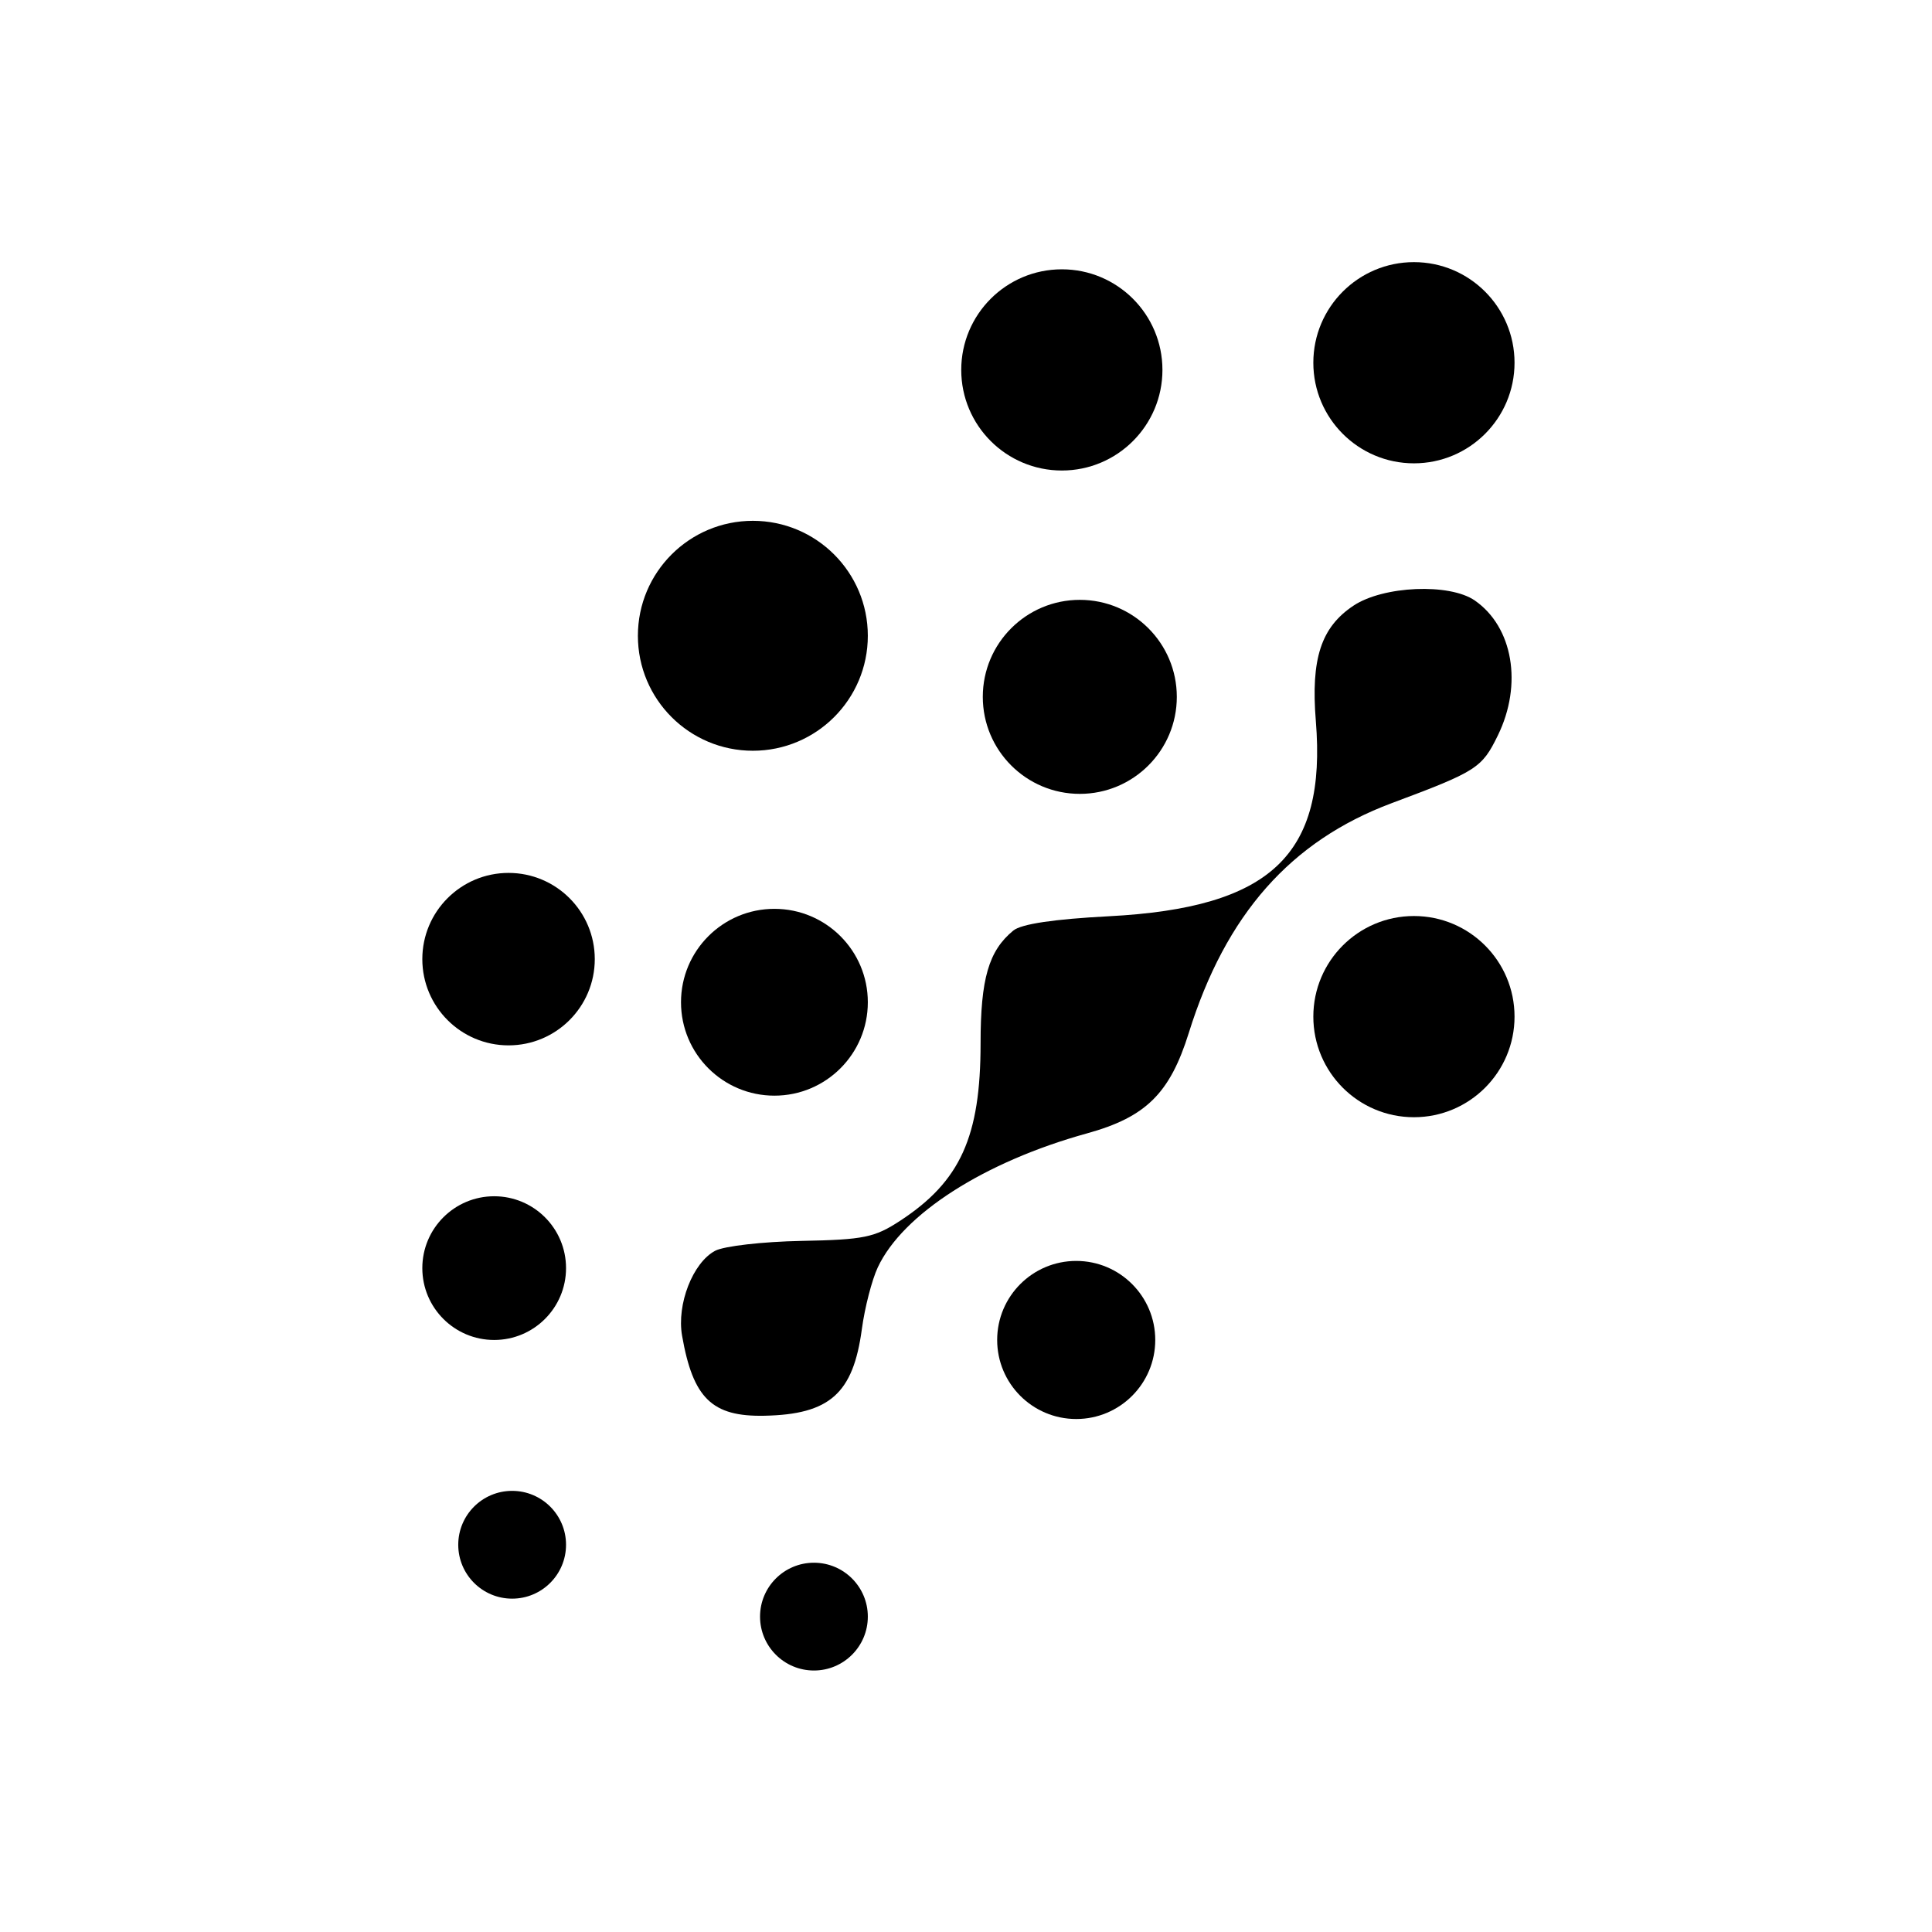
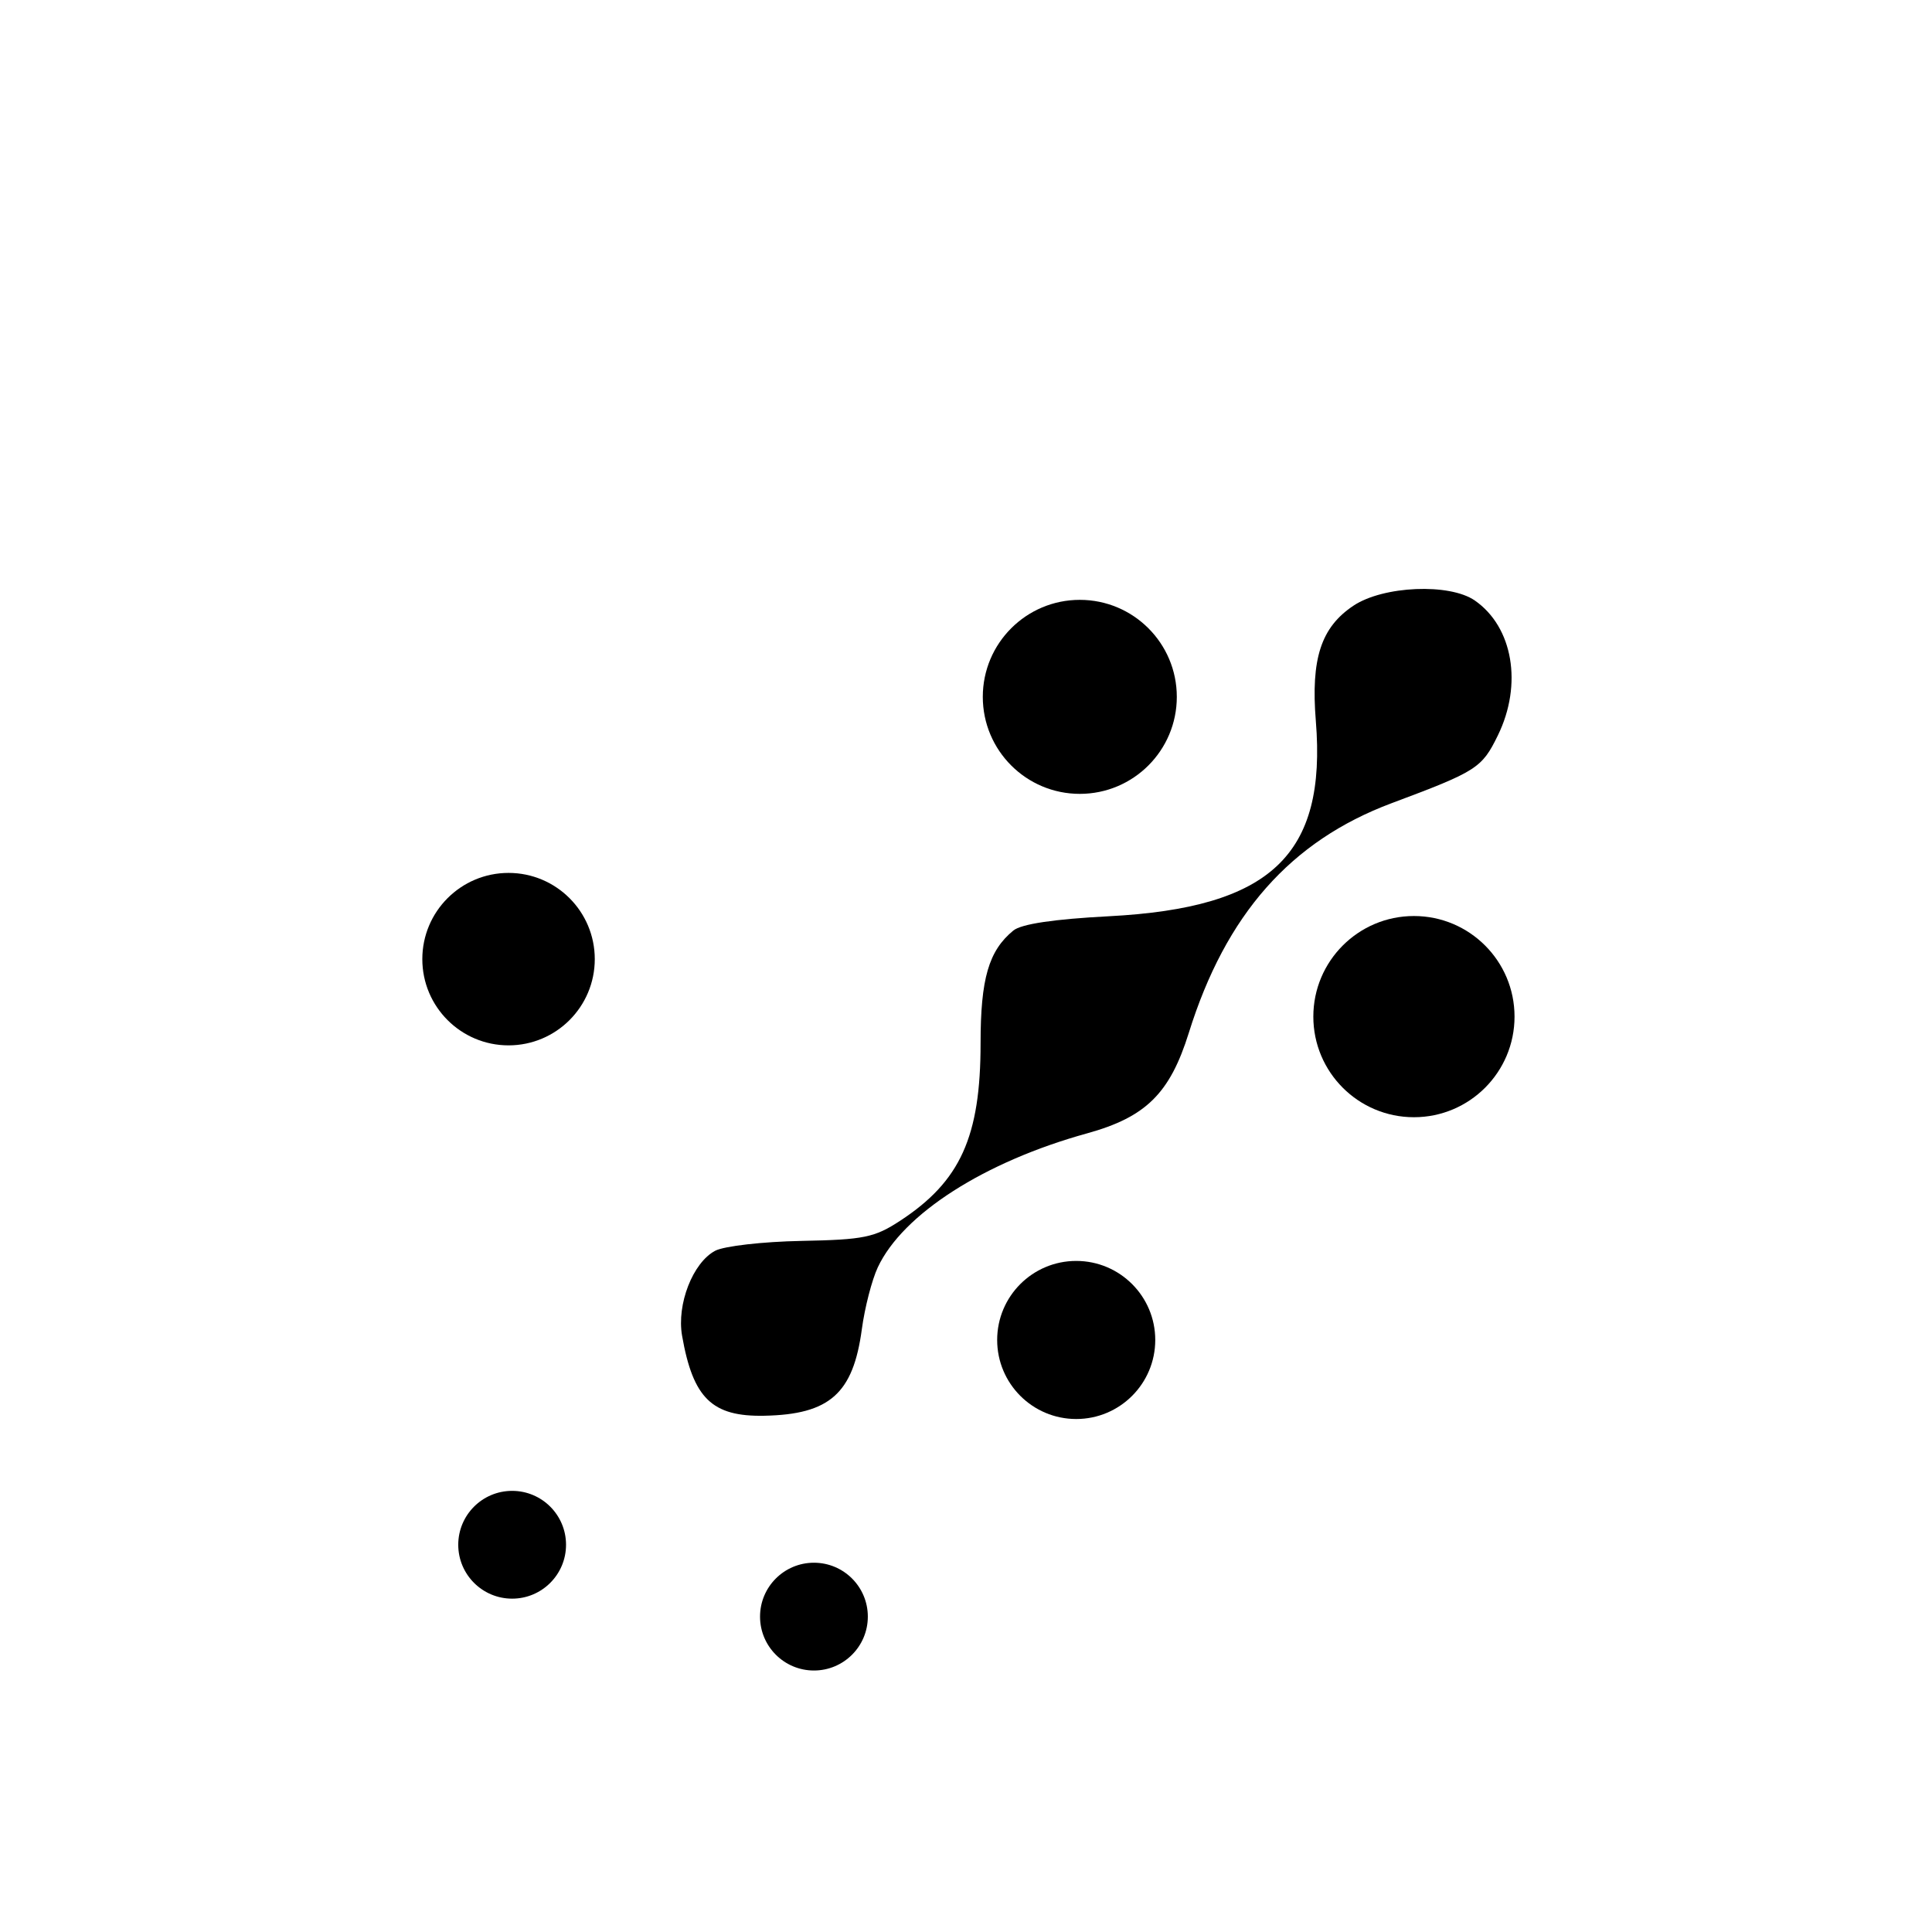
<svg xmlns="http://www.w3.org/2000/svg" width="398" height="398" viewBox="0 0 398 398" fill="none">
-   <circle cx="218.743" cy="76.204" r="20.724" fill="black" />
-   <circle cx="291.276" cy="74.724" r="20.724" fill="black" />
  <circle cx="222.444" cy="143.556" r="19.984" fill="black" />
-   <circle cx="155.092" cy="130.974" r="23.684" fill="black" />
-   <circle cx="159.533" cy="206.467" r="19.243" fill="black" />
  <circle cx="104.763" cy="197.586" r="17.763" fill="black" />
-   <circle cx="101.803" cy="261.237" r="14.803" fill="black" />
  <circle cx="105.503" cy="318.227" r="11.102" fill="black" />
  <circle cx="167.674" cy="333.03" r="11.102" fill="black" />
  <circle cx="221.704" cy="276.039" r="16.283" fill="black" />
  <circle cx="291.276" cy="209.428" r="20.724" fill="black" />
-   <path d="M308.567 151.494C313.7 140.995 311.678 129.157 303.819 123.708C298.616 120.1 284.968 120.679 278.825 124.769C272.139 129.22 270.024 135.7 271.067 148.533C273.314 176.142 261.804 187.006 228.453 188.751C217.052 189.349 210.393 190.346 208.742 191.701C203.672 195.868 202.003 201.619 202.003 214.923C202.003 234.17 197.847 243.348 185.462 251.463C180.158 254.938 177.975 255.385 165.08 255.632C157.137 255.785 149.15 256.699 147.331 257.664C142.718 260.107 139.377 268.686 140.512 275.172C142.765 288.051 146.684 291.863 157.445 291.649C170.92 291.383 175.763 287.081 177.546 273.801C178.138 269.386 179.617 263.658 180.832 261.071C185.994 250.079 202.803 239.32 223.949 233.475C236.065 230.126 241.009 225.239 244.901 212.767C252.509 188.379 265.894 173.225 286.693 165.454C304.241 158.897 305.267 158.24 308.567 151.494Z" fill="black" />
+   <path d="M308.567 151.494C313.7 140.995 311.678 129.157 303.819 123.708C298.616 120.1 284.968 120.679 278.825 124.769C272.139 129.22 270.024 135.7 271.067 148.533C273.314 176.142 261.804 187.006 228.453 188.751C217.052 189.349 210.393 190.346 208.742 191.701C203.672 195.868 202.003 201.619 202.003 214.923C202.003 234.17 197.847 243.348 185.462 251.463C180.158 254.938 177.975 255.385 165.08 255.632C157.137 255.785 149.15 256.699 147.331 257.664C142.718 260.107 139.377 268.686 140.512 275.172C142.765 288.051 146.684 291.863 157.445 291.649C170.92 291.383 175.763 287.081 177.546 273.801C178.138 269.386 179.617 263.658 180.832 261.071C185.994 250.079 202.803 239.32 223.949 233.475C236.065 230.126 241.009 225.239 244.901 212.767C252.509 188.379 265.894 173.225 286.693 165.454C304.241 158.897 305.267 158.24 308.567 151.494" fill="black" />
</svg>